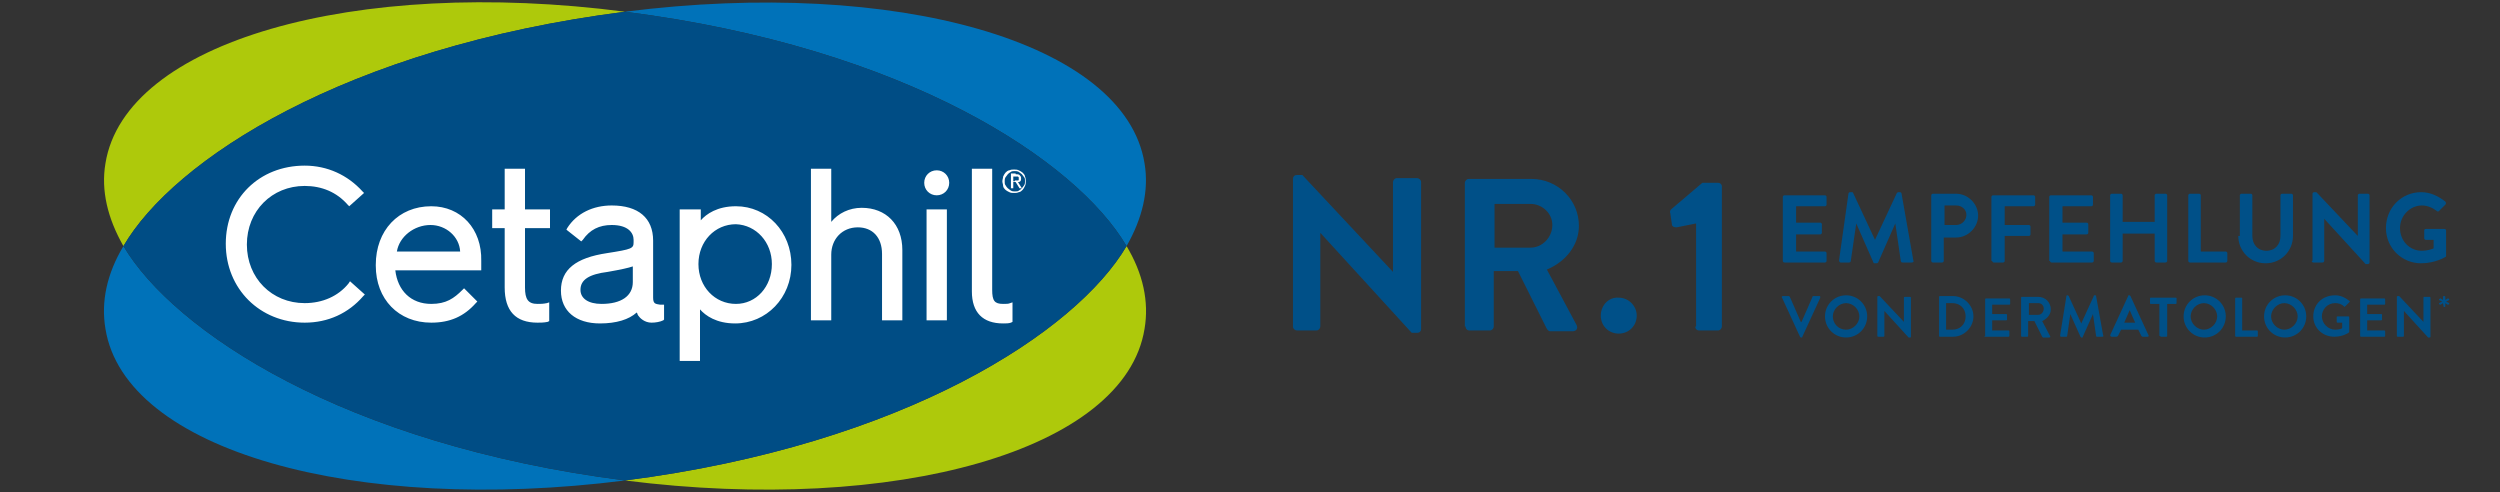
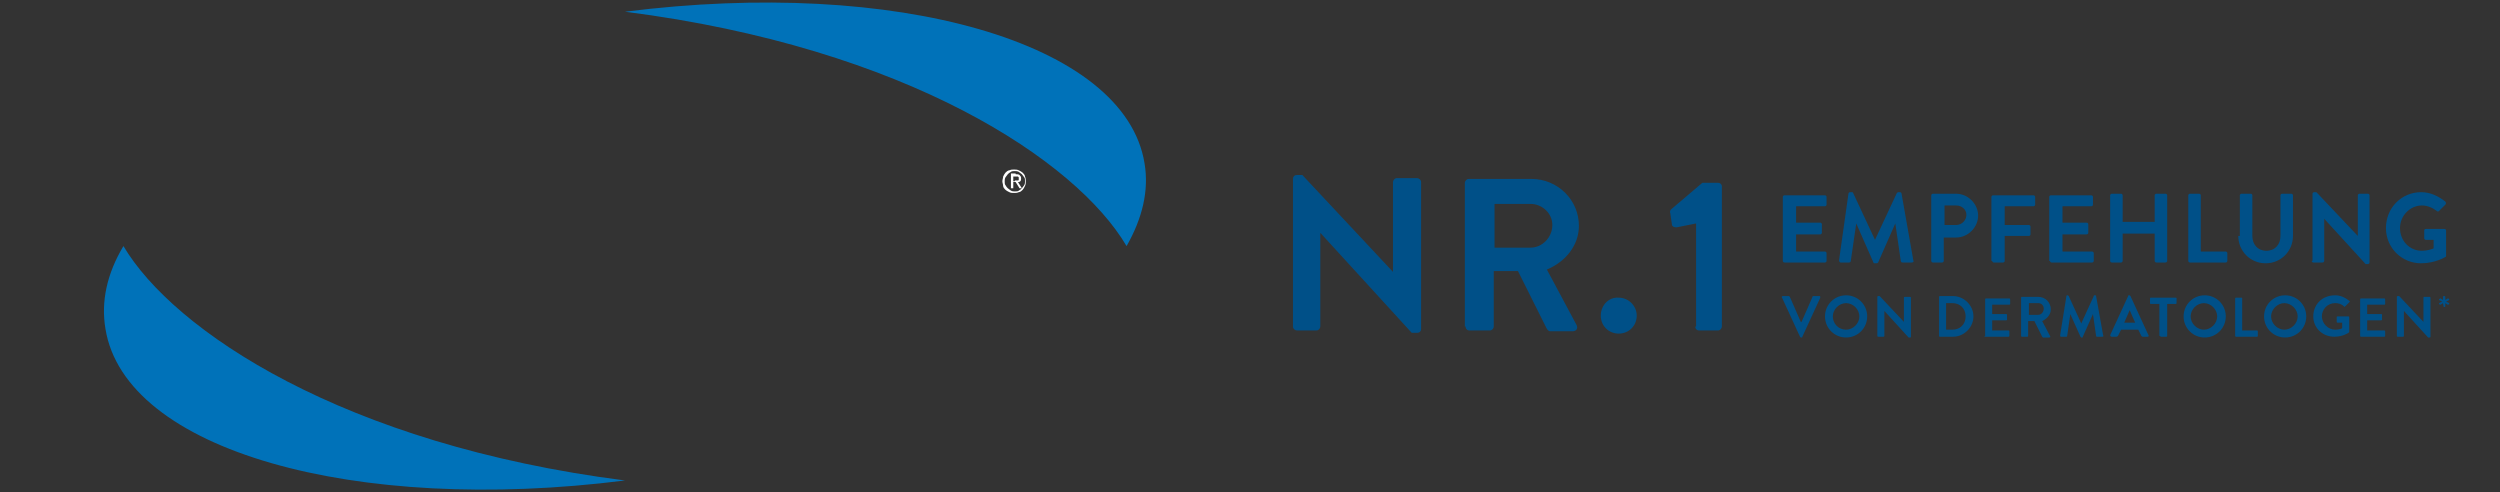
<svg xmlns="http://www.w3.org/2000/svg" version="1.1" id="Layer_1" x="0px" y="0px" viewBox="0 0 320 63" style="enable-background:new 0 0 320 63;" xml:space="preserve">
  <rect x="0" y="0" width="320" height="63" fill="#333333" stroke="none" />
  <style type="text/css">
	.st0{fill:#AEC90B;}
	.st1{fill:#0072B9;}
	.st2{fill:#004D85;}
	.st3{fill:#FFFFFF;}
	.st4{fill:#005088;}
</style>
  <g>
    <g>
-       <path class="st0" d="M144.2,31.5c2.1,3.5,2.9,7.1,2.3,10.6C144,57.6,114.7,65.9,80,61.5C115.9,56.9,137.8,42.4,144.2,31.5z     M80,1.5C45.3-3,16,5.4,13.5,20.9c-0.6,3.5,0.3,7.1,2.3,10.6C22.2,20.5,44.1,6.1,80,1.5z" />
      <path class="st1" d="M80,1.5c34.7-4.4,64,3.9,66.5,19.4c0.6,3.5-0.3,7.1-2.3,10.6C137.8,20.6,116.1,6.1,80,1.5z M15.8,31.5    c-2.1,3.5-2.9,7.1-2.3,10.6C16,57.6,45.3,65.9,80,61.5C43.9,56.9,22.2,42.3,15.8,31.5z" />
-       <path class="st2" d="M144.2,31.5c-6.4,10.9-28.3,25.4-64.2,30c-36.1-4.6-57.8-19.2-64.2-30C22.2,20.5,44.1,6.1,80,1.5    C116.1,6.1,137.8,20.6,144.2,31.5z" />
    </g>
    <g>
      <g>
        <path class="st3" d="M128.4,22.6c0.1-0.2,0.2-0.4,0.3-0.5c0.1-0.1,0.3-0.3,0.5-0.3c0.2-0.1,0.4-0.1,0.6-0.1c0.2,0,0.4,0,0.6,0.1     c0.2,0.1,0.4,0.2,0.5,0.3c0.1,0.1,0.3,0.3,0.3,0.5c0.1,0.2,0.1,0.4,0.1,0.6c0,0.2,0,0.4-0.1,0.6c-0.1,0.2-0.2,0.4-0.3,0.5     c-0.1,0.1-0.3,0.3-0.5,0.3c-0.2,0.1-0.4,0.1-0.6,0.1c-0.2,0-0.4,0-0.6-0.1c-0.2-0.1-0.4-0.2-0.5-0.3c-0.1-0.1-0.3-0.3-0.3-0.5     s-0.1-0.4-0.1-0.6C128.3,23,128.4,22.8,128.4,22.6z M128.7,23.7c0.1,0.2,0.2,0.3,0.3,0.4c0.1,0.1,0.3,0.2,0.4,0.3     c0.2,0.1,0.3,0.1,0.5,0.1c0.2,0,0.4,0,0.5-0.1c0.2-0.1,0.3-0.2,0.4-0.3c0.1-0.1,0.2-0.3,0.3-0.4c0.1-0.2,0.1-0.3,0.1-0.5     c0-0.2,0-0.4-0.1-0.5s-0.2-0.3-0.3-0.4c-0.1-0.1-0.3-0.2-0.4-0.3c-0.2-0.1-0.3-0.1-0.5-0.1c-0.2,0-0.4,0-0.5,0.1     c-0.2,0.1-0.3,0.2-0.4,0.3c-0.1,0.1-0.2,0.3-0.3,0.4c-0.1,0.2-0.1,0.3-0.1,0.5C128.6,23.4,128.6,23.6,128.7,23.7z M130,22.3     c0.2,0,0.4,0,0.5,0.1c0.1,0.1,0.2,0.2,0.2,0.4c0,0.2,0,0.3-0.1,0.4c-0.1,0.1-0.2,0.1-0.3,0.1l0.5,0.8h-0.3l-0.5-0.8h-0.3v0.8     h-0.3v-1.9H130z M129.9,23.1c0.1,0,0.1,0,0.2,0c0.1,0,0.1,0,0.2,0s0.1-0.1,0.1-0.1c0,0,0-0.1,0-0.2c0-0.1,0-0.1,0-0.1     c0,0-0.1-0.1-0.1-0.1c0,0-0.1,0-0.1,0c0,0-0.1,0-0.1,0h-0.4v0.6H129.9z" />
      </g>
-       <path class="st3" d="M55.2,26.4c-4.2,0-7.1,3.1-7.1,7.5V34c0,4.3,2.9,7.3,7.1,7.3c2.4,0,4.2-0.8,5.7-2.5l0.2-0.2l-1.7-1.7    l-0.2,0.2c-1.1,1.1-2.1,1.8-4,1.8c-2.6,0-4.3-1.7-4.6-4.3h11l0-0.3c0-0.4,0-0.9,0-0.9C61.7,29.3,59,26.4,55.2,26.4z M50.8,32.2    c0.3-1.9,2.2-3.4,4.3-3.4c2,0,3.7,1.5,3.8,3.4H50.8z M83.6,38.1v-7.3c0-2.9-1.9-4.5-5.3-4.5c-2.4,0-4.5,1-5.7,2.9l-0.1,0.2    l1.9,1.5l0.2-0.2c0.9-1.3,2.1-1.9,3.7-1.9c2.1,0,2.8,1,2.8,1.9v0.3c0,0.8-0.2,0.9-3.4,1.4c-4,0.6-5.9,2.1-5.9,4.8    c0,2.6,1.9,4.2,5,4.2c2.1,0,3.7-0.5,4.7-1.4c0.1,0.1,0.1,0.3,0.2,0.4c0.2,0.3,0.8,0.9,1.7,0.9c0.5,0,1.1-0.1,1.5-0.3l0.1-0.1v-1.9    h-0.5C83.9,38.9,83.6,38.9,83.6,38.1z M81,34.1v2c0,1.8-1.5,2.8-4,2.8c-1.7,0-2.7-0.7-2.7-1.8c0-1.3,1.1-2,3.5-2.3    C79.5,34.5,80.4,34.3,81,34.1z M67.2,26.8h3.2v2.4h-3.2v7.6c0,1.5,0.4,2.1,1.6,2.1c0.4,0,0.7,0,1.2-0.1l0.3-0.1v2.4l-0.2,0.1    c-0.5,0.1-0.9,0.1-1.3,0.1c-2.8,0-4.2-1.5-4.2-4.5v-7.6H63v-2.4h1.6v-5.2h2.6V26.8z M44.8,36l1.9,1.7l-0.2,0.2    c-1.9,2.2-4.5,3.4-7.5,3.4c-5.7,0-10.1-4.3-10.1-10.1s4.3-10,10.1-10c2.9,0,5.5,1.2,7.4,3.3l0.2,0.2l-1.9,1.7l-0.2-0.2    c-1.4-1.6-3.3-2.4-5.5-2.4c-4.2,0-7.4,3.2-7.4,7.5c0,4.3,3.2,7.5,7.4,7.5c2.3,0,4.3-0.9,5.6-2.5L44.8,36z M129.6,38.7v2.5    l-0.2,0.1c-0.3,0.1-0.6,0.1-1,0.1c-2.6,0-4-1.4-4-4.1V21.6h2.6v15.5c0,1.4,0.3,1.8,1.4,1.8c0.4,0,0.7,0,0.9-0.1L129.6,38.7z     M94.2,26.4c-2.4,0-3.8,1-4.5,1.8v-1.4H87v19.4h2.6v-6.6c0.7,0.8,2.1,1.8,4.5,1.8c4,0,7.2-3.3,7.2-7.5    C101.3,29.7,98.2,26.4,94.2,26.4z M98.8,33.8c0,2.9-2,5.1-4.6,5.1c-2.7,0-4.8-2.2-4.8-5.1c0-2.9,2.1-5.1,4.8-5.1    C96.8,28.8,98.8,31,98.8,33.8z M121.5,23.4c0,0.9-0.7,1.6-1.6,1.6c-0.9,0-1.6-0.7-1.6-1.6c0-0.9,0.7-1.6,1.6-1.6    C120.8,21.8,121.5,22.5,121.5,23.4z M118.6,26.8h2.6v14.2h-2.6V26.8z M115.5,32v9h-2.6v-8.5c0-2.1-1.2-3.4-3.1-3.4    c-2,0-3.4,1.5-3.4,3.5v8.4h-2.6V21.6h2.6v6.8c0.9-1.1,2.3-1.8,3.9-1.8C113.4,26.6,115.5,28.7,115.5,32z" />
    </g>
  </g>
  <g>
    <path class="st4" d="M312.8,39.3h0.1c0,0,0.1,0,0.1-0.1l0-0.4l0.3,0.2c0,0,0.1,0,0.1,0l0.1-0.1c0,0,0-0.1,0-0.1l-0.4-0.2l0.4-0.2   c0,0,0-0.1,0-0.1l-0.1-0.1c0,0-0.1,0-0.1,0l-0.3,0.2l0-0.4c0,0,0-0.1-0.1-0.1h-0.1c0,0-0.1,0-0.1,0.1l0,0.4l-0.3-0.2   c0,0-0.1,0-0.1,0c0,0,0,0.1-0.1,0.1c0,0,0,0.1,0,0.1l0.4,0.2l-0.4,0.2c0,0,0,0.1,0,0.1l0.1,0.1c0,0,0.1,0,0.1,0l0.3-0.2L312.8,39.3   C312.7,39.2,312.8,39.3,312.8,39.3 M306.8,43c0,0.1,0.1,0.1,0.1,0.1h0.7c0.1,0,0.1-0.1,0.1-0.1v-3.2h0l3.1,3.4h0.2   c0.1,0,0.1-0.1,0.1-0.1v-5c0-0.1-0.1-0.1-0.1-0.1h-0.7c-0.1,0-0.1,0.1-0.1,0.1v3.1h0l-3.1-3.3h-0.2c-0.1,0-0.1,0.1-0.1,0.1V43z    M302.1,43c0,0.1,0.1,0.1,0.1,0.1h3c0.1,0,0.1-0.1,0.1-0.1v-0.6c0-0.1-0.1-0.1-0.1-0.1H303v-1.3h1.8c0.1,0,0.1-0.1,0.1-0.1v-0.6   c0-0.1-0.1-0.1-0.1-0.1H303v-1.2h2.2c0.1,0,0.1-0.1,0.1-0.1v-0.6c0-0.1-0.1-0.1-0.1-0.1h-3c-0.1,0-0.1,0.1-0.1,0.1V43z M296.1,40.5   c0,1.5,1.2,2.6,2.7,2.6c1.1,0,1.8-0.5,1.8-0.5c0,0,0.1-0.1,0.1-0.1v-1.9c0-0.1-0.1-0.1-0.1-0.1h-1.4c-0.1,0-0.1,0.1-0.1,0.1v0.6   c0,0.1,0.1,0.1,0.1,0.1h0.6V42c-0.1,0.1-0.5,0.2-0.9,0.2c-0.9,0-1.7-0.8-1.7-1.7c0-0.9,0.7-1.7,1.7-1.7c0.4,0,0.8,0.1,1.1,0.4   c0.1,0.1,0.1,0.1,0.2,0l0.5-0.5c0.1-0.1,0.1-0.1,0-0.2c-0.5-0.4-1.1-0.7-1.8-0.7C297.2,37.8,296.1,39,296.1,40.5 M290.7,40.5   c0-0.9,0.8-1.7,1.7-1.7c0.9,0,1.7,0.8,1.7,1.7c0,0.9-0.8,1.7-1.7,1.7C291.5,42.2,290.7,41.4,290.7,40.5 M289.8,40.5   c0,1.5,1.2,2.7,2.7,2.7c1.5,0,2.7-1.2,2.7-2.7c0-1.5-1.2-2.7-2.7-2.7C291,37.8,289.8,39,289.8,40.5 M286.1,43   c0,0.1,0.1,0.1,0.1,0.1h2.7c0.1,0,0.1-0.1,0.1-0.1v-0.6c0-0.1-0.1-0.1-0.1-0.1h-1.9v-4.1c0-0.1-0.1-0.1-0.1-0.1h-0.7   c-0.1,0-0.1,0.1-0.1,0.1V43z M280.4,40.5c0-0.9,0.8-1.7,1.7-1.7c0.9,0,1.7,0.8,1.7,1.7c0,0.9-0.8,1.7-1.7,1.7   C281.2,42.2,280.4,41.4,280.4,40.5 M279.5,40.5c0,1.5,1.2,2.7,2.7,2.7s2.7-1.2,2.7-2.7c0-1.5-1.2-2.7-2.7-2.7S279.5,39,279.5,40.5    M276.5,43c0,0.1,0.1,0.1,0.1,0.1h0.7c0.1,0,0.1-0.1,0.1-0.1v-4.1h1.1c0.1,0,0.1-0.1,0.1-0.1v-0.6c0-0.1-0.1-0.1-0.1-0.1h-3.2   c-0.1,0-0.1,0.1-0.1,0.1v0.6c0,0.1,0.1,0.1,0.1,0.1h1.1V43z M271.9,41.3l0.7-1.6h0l0.7,1.6H271.9z M270.3,43.1h0.6   c0.1,0,0.2-0.1,0.2-0.1l0.4-0.8h2.2l0.4,0.8c0.1,0.1,0.1,0.1,0.2,0.1h0.6c0.1,0,0.2-0.1,0.1-0.2l-2.3-5c0,0-0.1-0.1-0.1-0.1h-0.1   c-0.1,0-0.1,0-0.1,0.1l-2.3,5C270.1,43,270.2,43.1,270.3,43.1 M263.7,42.9c0,0.1,0,0.2,0.1,0.2h0.7c0.1,0,0.1-0.1,0.1-0.1l0.4-2.8   h0l1.3,2.9c0,0,0.1,0.1,0.1,0.1h0.1c0.1,0,0.1,0,0.1-0.1l1.3-2.9h0l0.4,2.8c0,0.1,0.1,0.1,0.1,0.1h0.7c0.1,0,0.2-0.1,0.1-0.2   l-0.9-5c0-0.1-0.1-0.1-0.1-0.1h-0.1c-0.1,0-0.1,0-0.1,0.1l-1.6,3.5h0l-1.6-3.5c0,0-0.1-0.1-0.1-0.1h-0.1c-0.1,0-0.1,0.1-0.1,0.1   L263.7,42.9z M259.7,40.3v-1.5h1.2c0.4,0,0.7,0.3,0.7,0.7c0,0.4-0.3,0.8-0.7,0.8H259.7z M258.7,43c0,0.1,0.1,0.1,0.1,0.1h0.7   c0.1,0,0.1-0.1,0.1-0.1v-1.9h0.8l1,2c0,0,0.1,0.1,0.1,0.1h0.8c0.1,0,0.2-0.1,0.1-0.2l-1-1.9c0.6-0.3,1.1-0.8,1.1-1.5   c0-0.9-0.7-1.6-1.6-1.6h-2.1c-0.1,0-0.1,0.1-0.1,0.1V43z M254,43c0,0.1,0.1,0.1,0.1,0.1h3c0.1,0,0.1-0.1,0.1-0.1v-0.6   c0-0.1-0.1-0.1-0.1-0.1H255v-1.3h1.8c0.1,0,0.1-0.1,0.1-0.1v-0.6c0-0.1-0.1-0.1-0.1-0.1H255v-1.2h2.2c0.1,0,0.1-0.1,0.1-0.1v-0.6   c0-0.1-0.1-0.1-0.1-0.1h-3c-0.1,0-0.1,0.1-0.1,0.1V43z M249.1,42.2v-3.4h0.8c1,0,1.7,0.7,1.7,1.7c0,1-0.7,1.7-1.7,1.7H249.1z    M248.2,43c0,0.1,0.1,0.1,0.1,0.1h1.7c1.4,0,2.6-1.2,2.6-2.6c0-1.4-1.2-2.6-2.6-2.6h-1.7c-0.1,0-0.1,0.1-0.1,0.1V43z M240.3,43   c0,0.1,0.1,0.1,0.1,0.1h0.7c0.1,0,0.1-0.1,0.1-0.1v-3.2h0l3.1,3.4h0.2c0.1,0,0.1-0.1,0.1-0.1v-5c0-0.1-0.1-0.1-0.1-0.1h-0.7   c-0.1,0-0.1,0.1-0.1,0.1v3.1h0l-3.1-3.3h-0.2c-0.1,0-0.1,0.1-0.1,0.1V43z M234.6,40.5c0-0.9,0.8-1.7,1.7-1.7c0.9,0,1.7,0.8,1.7,1.7   c0,0.9-0.8,1.7-1.7,1.7C235.3,42.2,234.6,41.4,234.6,40.5 M233.6,40.5c0,1.5,1.2,2.7,2.7,2.7c1.5,0,2.7-1.2,2.7-2.7   c0-1.5-1.2-2.7-2.7-2.7C234.8,37.8,233.6,39,233.6,40.5 M230.4,43.1c0,0,0.1,0.1,0.1,0.1h0.1c0.1,0,0.1,0,0.1-0.1l2.3-5   c0-0.1,0-0.2-0.1-0.2h-0.8c-0.1,0-0.1,0-0.1,0.1l-1.4,3.2h-0.1l-1.4-3.2c0,0-0.1-0.1-0.1-0.1h-0.8c-0.1,0-0.2,0.1-0.1,0.2   L230.4,43.1z" />
    <path class="st4" d="M305.4,29.2c0,2.5,2,4.5,4.5,4.5c1.8,0,3.1-0.8,3.1-0.8c0.1,0,0.1-0.1,0.1-0.2v-3.2c0-0.1-0.1-0.2-0.2-0.2   h-2.4c-0.1,0-0.2,0.1-0.2,0.2v1c0,0.1,0.1,0.2,0.2,0.2h1v1.1c-0.3,0.1-0.8,0.3-1.5,0.3c-1.6,0-2.8-1.3-2.8-2.9   c0-1.6,1.3-2.9,2.8-2.9c0.7,0,1.4,0.3,1.9,0.7c0.1,0.1,0.2,0.1,0.3,0l0.8-0.8c0.1-0.1,0.1-0.3,0-0.4c-0.9-0.7-1.9-1.2-3.1-1.2   C307.4,24.6,305.4,26.6,305.4,29.2 M295.9,33.4c0,0.1,0.1,0.2,0.2,0.2h1.2c0.1,0,0.2-0.1,0.2-0.2v-5.4h0l5.3,5.8h0.3   c0.1,0,0.2-0.1,0.2-0.2V25c0-0.1-0.1-0.2-0.2-0.2H302c-0.1,0-0.2,0.1-0.2,0.2v5.2h0l-5.3-5.6h-0.3c-0.1,0-0.2,0.1-0.2,0.2V33.4z    M286.5,30.2c0,1.9,1.5,3.5,3.5,3.5c2,0,3.5-1.6,3.5-3.5V25c0-0.1-0.1-0.2-0.2-0.2h-1.2c-0.1,0-0.2,0.1-0.2,0.2v5.2   c0,1.1-0.7,1.9-1.8,1.9c-1.1,0-1.8-0.8-1.8-1.9V25c0-0.1-0.1-0.2-0.2-0.2h-1.2c-0.1,0-0.2,0.1-0.2,0.2V30.2z M280.1,33.4   c0,0.1,0.1,0.2,0.2,0.2h4.6c0.1,0,0.2-0.1,0.2-0.2v-1c0-0.1-0.1-0.2-0.2-0.2h-3.2V25c0-0.1-0.1-0.2-0.2-0.2h-1.2   c-0.1,0-0.2,0.1-0.2,0.2V33.4z M270.1,33.4c0,0.1,0.1,0.2,0.2,0.2h1.2c0.1,0,0.2-0.1,0.2-0.2v-3.5h4.1v3.5c0,0.1,0.1,0.2,0.2,0.2   h1.2c0.1,0,0.2-0.1,0.2-0.2V25c0-0.1-0.1-0.2-0.2-0.2h-1.2c-0.1,0-0.2,0.1-0.2,0.2v3.4h-4.1V25c0-0.1-0.1-0.2-0.2-0.2h-1.2   c-0.1,0-0.2,0.1-0.2,0.2V33.4z M262.4,33.4c0,0.1,0.1,0.2,0.2,0.2h5.2c0.1,0,0.2-0.1,0.2-0.2v-1c0-0.1-0.1-0.2-0.2-0.2H264v-2.2   h3.1c0.1,0,0.2-0.1,0.2-0.2v-1.1c0-0.1-0.1-0.2-0.2-0.2H264v-2.1h3.7c0.1,0,0.2-0.1,0.2-0.2v-1c0-0.1-0.1-0.2-0.2-0.2h-5.2   c-0.1,0-0.2,0.1-0.2,0.2V33.4z M255,33.4c0,0.1,0.1,0.2,0.2,0.2h1.2c0.1,0,0.2-0.1,0.2-0.2v-3.2h3.1c0.1,0,0.2-0.1,0.2-0.2v-1   c0-0.1-0.1-0.2-0.2-0.2h-3.1v-2.4h3.7c0.1,0,0.2-0.1,0.2-0.2v-1c0-0.1-0.1-0.2-0.2-0.2h-5.2c-0.1,0-0.2,0.1-0.2,0.2V33.4z    M248.9,28.8v-2.5h1.5c0.7,0,1.3,0.5,1.3,1.2c0,0.7-0.6,1.3-1.3,1.3H248.9z M247.2,33.4c0,0.1,0.1,0.2,0.2,0.2h1.2   c0.1,0,0.2-0.1,0.2-0.2v-3h1.6c1.5,0,2.8-1.3,2.8-2.8c0-1.5-1.3-2.8-2.8-2.8h-3c-0.1,0-0.2,0.1-0.2,0.2V33.4z M235.4,33.3   c0,0.2,0.1,0.3,0.2,0.3h1.1c0.1,0,0.2-0.1,0.2-0.2l0.7-4.8h0l2.2,5c0,0.1,0.1,0.1,0.2,0.1h0.2c0.1,0,0.2-0.1,0.2-0.1l2.2-5h0   l0.7,4.8c0,0.1,0.1,0.2,0.2,0.2h1.2c0.2,0,0.3-0.1,0.2-0.3l-1.5-8.5c0-0.1-0.1-0.2-0.2-0.2h-0.2c-0.1,0-0.2,0.1-0.2,0.1l-2.8,6h0   l-2.8-6c0-0.1-0.1-0.1-0.2-0.1h-0.2c-0.1,0-0.2,0.1-0.2,0.2L235.4,33.3z M228.2,33.4c0,0.1,0.1,0.2,0.2,0.2h5.2   c0.1,0,0.2-0.1,0.2-0.2v-1c0-0.1-0.1-0.2-0.2-0.2h-3.7v-2.2h3.1c0.1,0,0.2-0.1,0.2-0.2v-1.1c0-0.1-0.1-0.2-0.2-0.2h-3.1v-2.1h3.7   c0.1,0,0.2-0.1,0.2-0.2v-1c0-0.1-0.1-0.2-0.2-0.2h-5.2c-0.1,0-0.2,0.1-0.2,0.2V33.4z" />
    <path class="st4" d="M217,41.8c0,0.3,0.2,0.5,0.5,0.5h2.4c0.3,0,0.5-0.3,0.5-0.5V23.9c0-0.3-0.2-0.5-0.5-0.5h-2l-4,3.4   c-0.1,0.1-0.2,0.3-0.1,0.5l0.2,1.4c0,0.3,0.3,0.4,0.6,0.4l2.5-0.5V41.8z M204.9,40.4c0,1.3,1,2.3,2.3,2.3c1.3,0,2.3-1,2.3-2.3   s-1.1-2.3-2.3-2.3C205.9,38,204.9,39.1,204.9,40.4 M191.3,31.7v-5.6h4.6c1.5,0,2.8,1.2,2.8,2.7c0,1.6-1.3,2.9-2.8,2.9H191.3z    M187.6,41.8c0,0.3,0.2,0.5,0.5,0.5h2.6c0.3,0,0.5-0.3,0.5-0.5v-7.1h3.1l3.7,7.4c0.1,0.1,0.2,0.3,0.4,0.3h2.9   c0.5,0,0.7-0.4,0.5-0.8l-3.8-7.1c2.4-1,4.1-3.1,4.1-5.6c0-3.3-2.7-6-6.1-6h-8c-0.3,0-0.5,0.3-0.5,0.5V41.8z M165.5,41.8   c0,0.3,0.3,0.5,0.5,0.5h2.5c0.3,0,0.5-0.3,0.5-0.5v-12h0l11.7,12.8h0.7c0.3,0,0.5-0.2,0.5-0.5V23.3c0-0.3-0.3-0.5-0.5-0.5h-2.6   c-0.3,0-0.5,0.3-0.5,0.5v11.5h0l-11.6-12.4H166c-0.3,0-0.5,0.2-0.5,0.5V41.8z" />
  </g>
</svg>